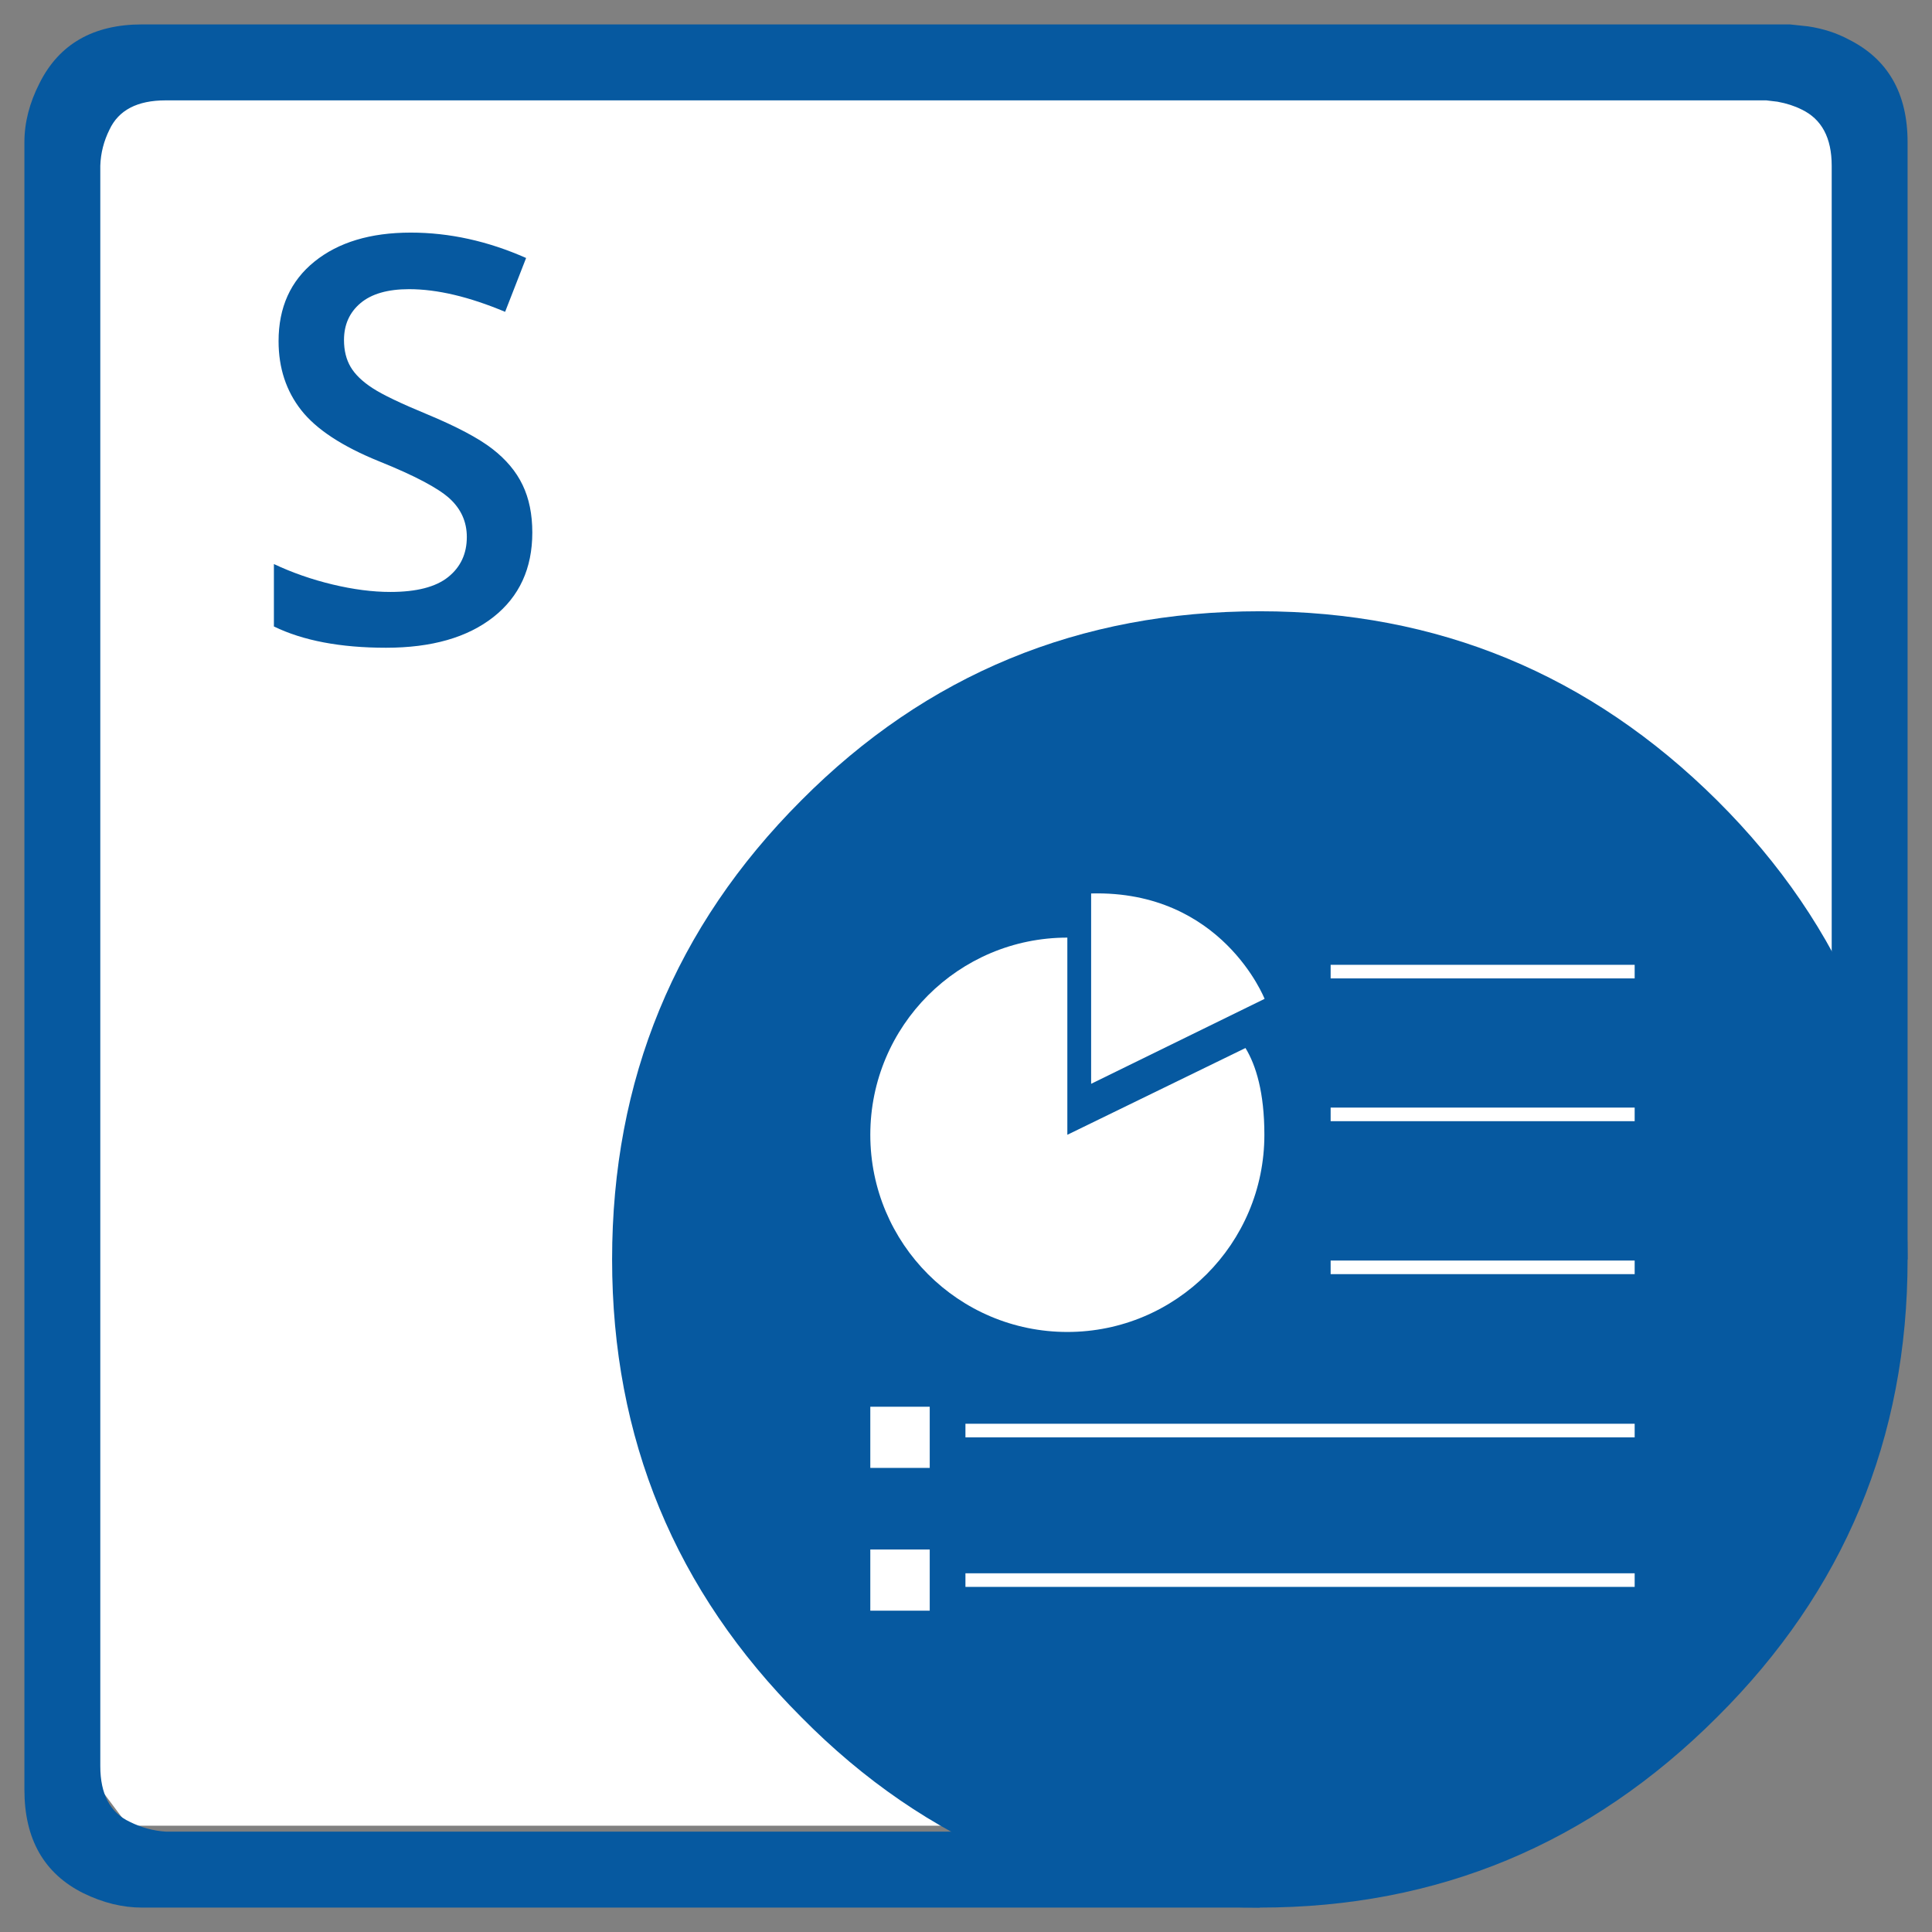
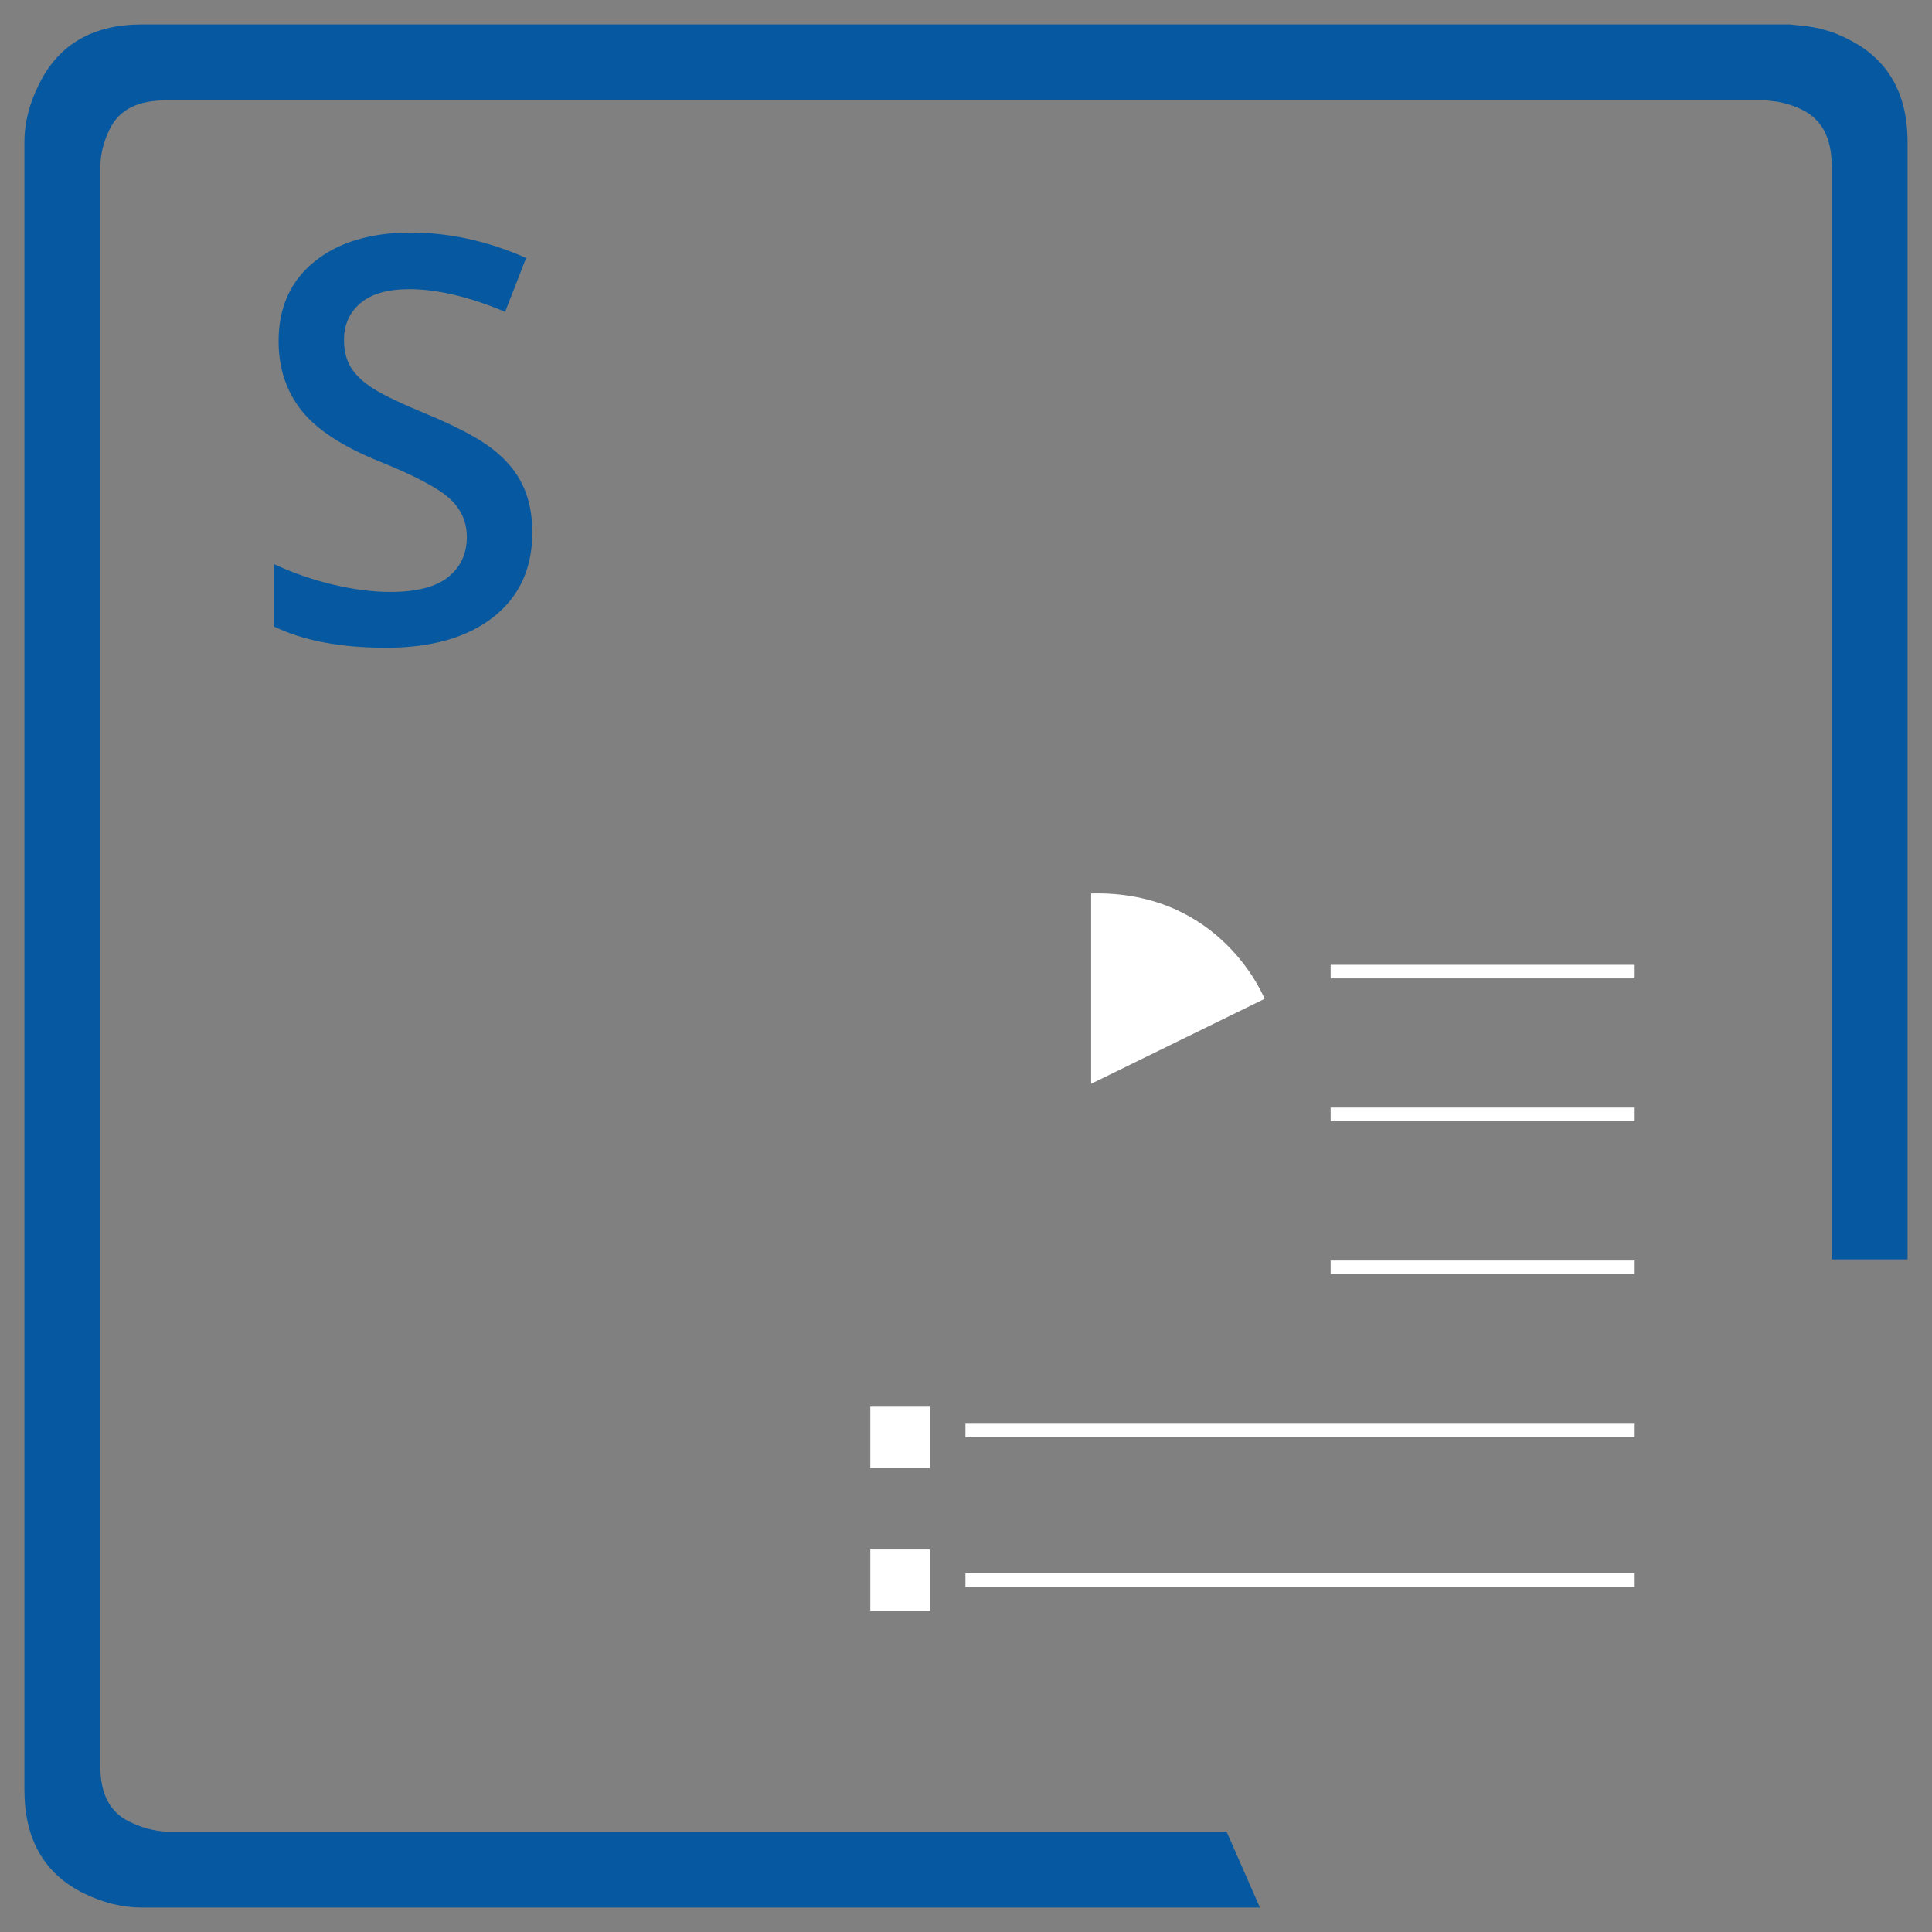
<svg xmlns="http://www.w3.org/2000/svg" version="1.1" id="Layer_1" x="0px" y="0px" viewBox="0 0 277 277" style="enable-background:new 0 0 277 277;" xml:space="preserve">
  <rect x="0" y="0" width="277" height="277" fill="#808080" stroke="none" />
  <style type="text/css">
	.st0{fill:#FFFFFF;}
	.st1{fill-rule:evenodd;clip-rule:evenodd;fill:#0659A0;}
	.st2{fill:#0659A0;}
</style>
  <g id="C_x2B__x2B__1_">
-     <polygon class="st0" points="263.35,17.27 254.48,11.56 21.54,11.56 12.68,20.43 12.68,254.16 18.37,261.76 192.45,261.76    263.35,171.81  " />
-     <path class="st1" d="M87.76,180.57c0-25.77,9.03-47.7,27.11-65.8c17.96-18.08,39.88-27.13,65.76-27.13   c25.5,0,47.36,9.04,65.57,27.13c18.2,18.1,27.3,40.03,27.3,65.8c0,25.66-9.1,47.52-27.3,65.61   c-18.21,18.21-40.07,27.32-65.57,27.32c-25.88,0-47.8-9.11-65.76-27.32C96.79,228.09,87.76,206.22,87.76,180.57" />
    <path class="st1" d="M273.5,180.57h-10.88V23.77c0-4.01-1.43-6.69-4.31-8.07c-0.99-0.5-2.15-0.88-3.47-1.12l-1.6-0.19H23.75   c-4.07,0-6.75,1.4-8.06,4.21c-0.81,1.63-1.25,3.35-1.31,5.16v229.46c0,4,1.4,6.66,4.22,7.98c1.62,0.81,3.34,1.29,5.16,1.41h152.1   l4.78,10.89H20.37c-2.81,0-5.62-0.69-8.43-2.07c-5.63-2.81-8.44-7.75-8.44-14.82V20.39c0-2.82,0.72-5.63,2.16-8.45   C8.47,6.31,13.38,3.5,20.37,3.5h236.25l2.62,0.28c2.13,0.32,4.07,0.94,5.82,1.88c5.62,2.81,8.44,7.72,8.44,14.73V180.57z" />
    <g>
      <path class="st2" d="M76.32,76.35c0,5.15-1.86,9.19-5.58,12.12s-8.85,4.4-15.4,4.4c-6.54,0-11.9-1.02-16.07-3.05v-8.95    c2.64,1.24,5.44,2.22,8.41,2.93s5.73,1.07,8.29,1.07c3.75,0,6.51-0.71,8.29-2.14s2.67-3.34,2.67-5.74c0-2.16-0.82-4-2.45-5.5    c-1.64-1.5-5.01-3.29-10.13-5.35c-5.28-2.14-9-4.58-11.16-7.33s-3.25-6.05-3.25-9.9c0-4.83,1.71-8.63,5.14-11.4    s8.03-4.16,13.81-4.16c5.54,0,11.05,1.21,16.54,3.64l-3.01,7.72c-5.15-2.16-9.74-3.25-13.77-3.25c-3.06,0-5.38,0.67-6.96,2    c-1.58,1.33-2.37,3.1-2.37,5.29c0,1.5,0.32,2.79,0.95,3.86s1.67,2.08,3.13,3.03c1.45,0.95,4.06,2.2,7.84,3.76    c4.25,1.77,7.36,3.42,9.34,4.95s3.43,3.26,4.35,5.19C75.86,71.47,76.32,73.74,76.32,76.35z" />
    </g>
    <g id="Symbol_2_">
-       <path class="st0" d="M181.28,162.7c0,15.61-12.65,28.27-28.25,28.27s-28.25-12.66-28.25-28.27s12.65-28.27,28.25-28.27    c1.13,0,0,0,0,0v28.27c0,0,0,0,25.54-12.44C180.08,152.73,181.28,156.65,181.28,162.7z" />
      <path class="st0" d="M156.44,128.1v27.29l24.87-12.18C181.31,143.21,175.19,127.61,156.44,128.1z" />
      <rect x="190.78" y="138.33" class="st0" width="43.59" height="1.95" />
      <rect x="190.78" y="158.8" class="st0" width="43.59" height="1.95" />
      <rect x="190.78" y="180.73" class="st0" width="43.59" height="1.95" />
      <rect x="138.42" y="204.13" class="st0" width="95.95" height="1.95" />
      <rect x="138.42" y="225.57" class="st0" width="95.95" height="1.95" />
      <rect x="124.78" y="201.69" class="st0" width="8.52" height="8.77" />
      <rect x="124.78" y="222.16" class="st0" width="8.52" height="8.77" />
    </g>
  </g>
</svg>